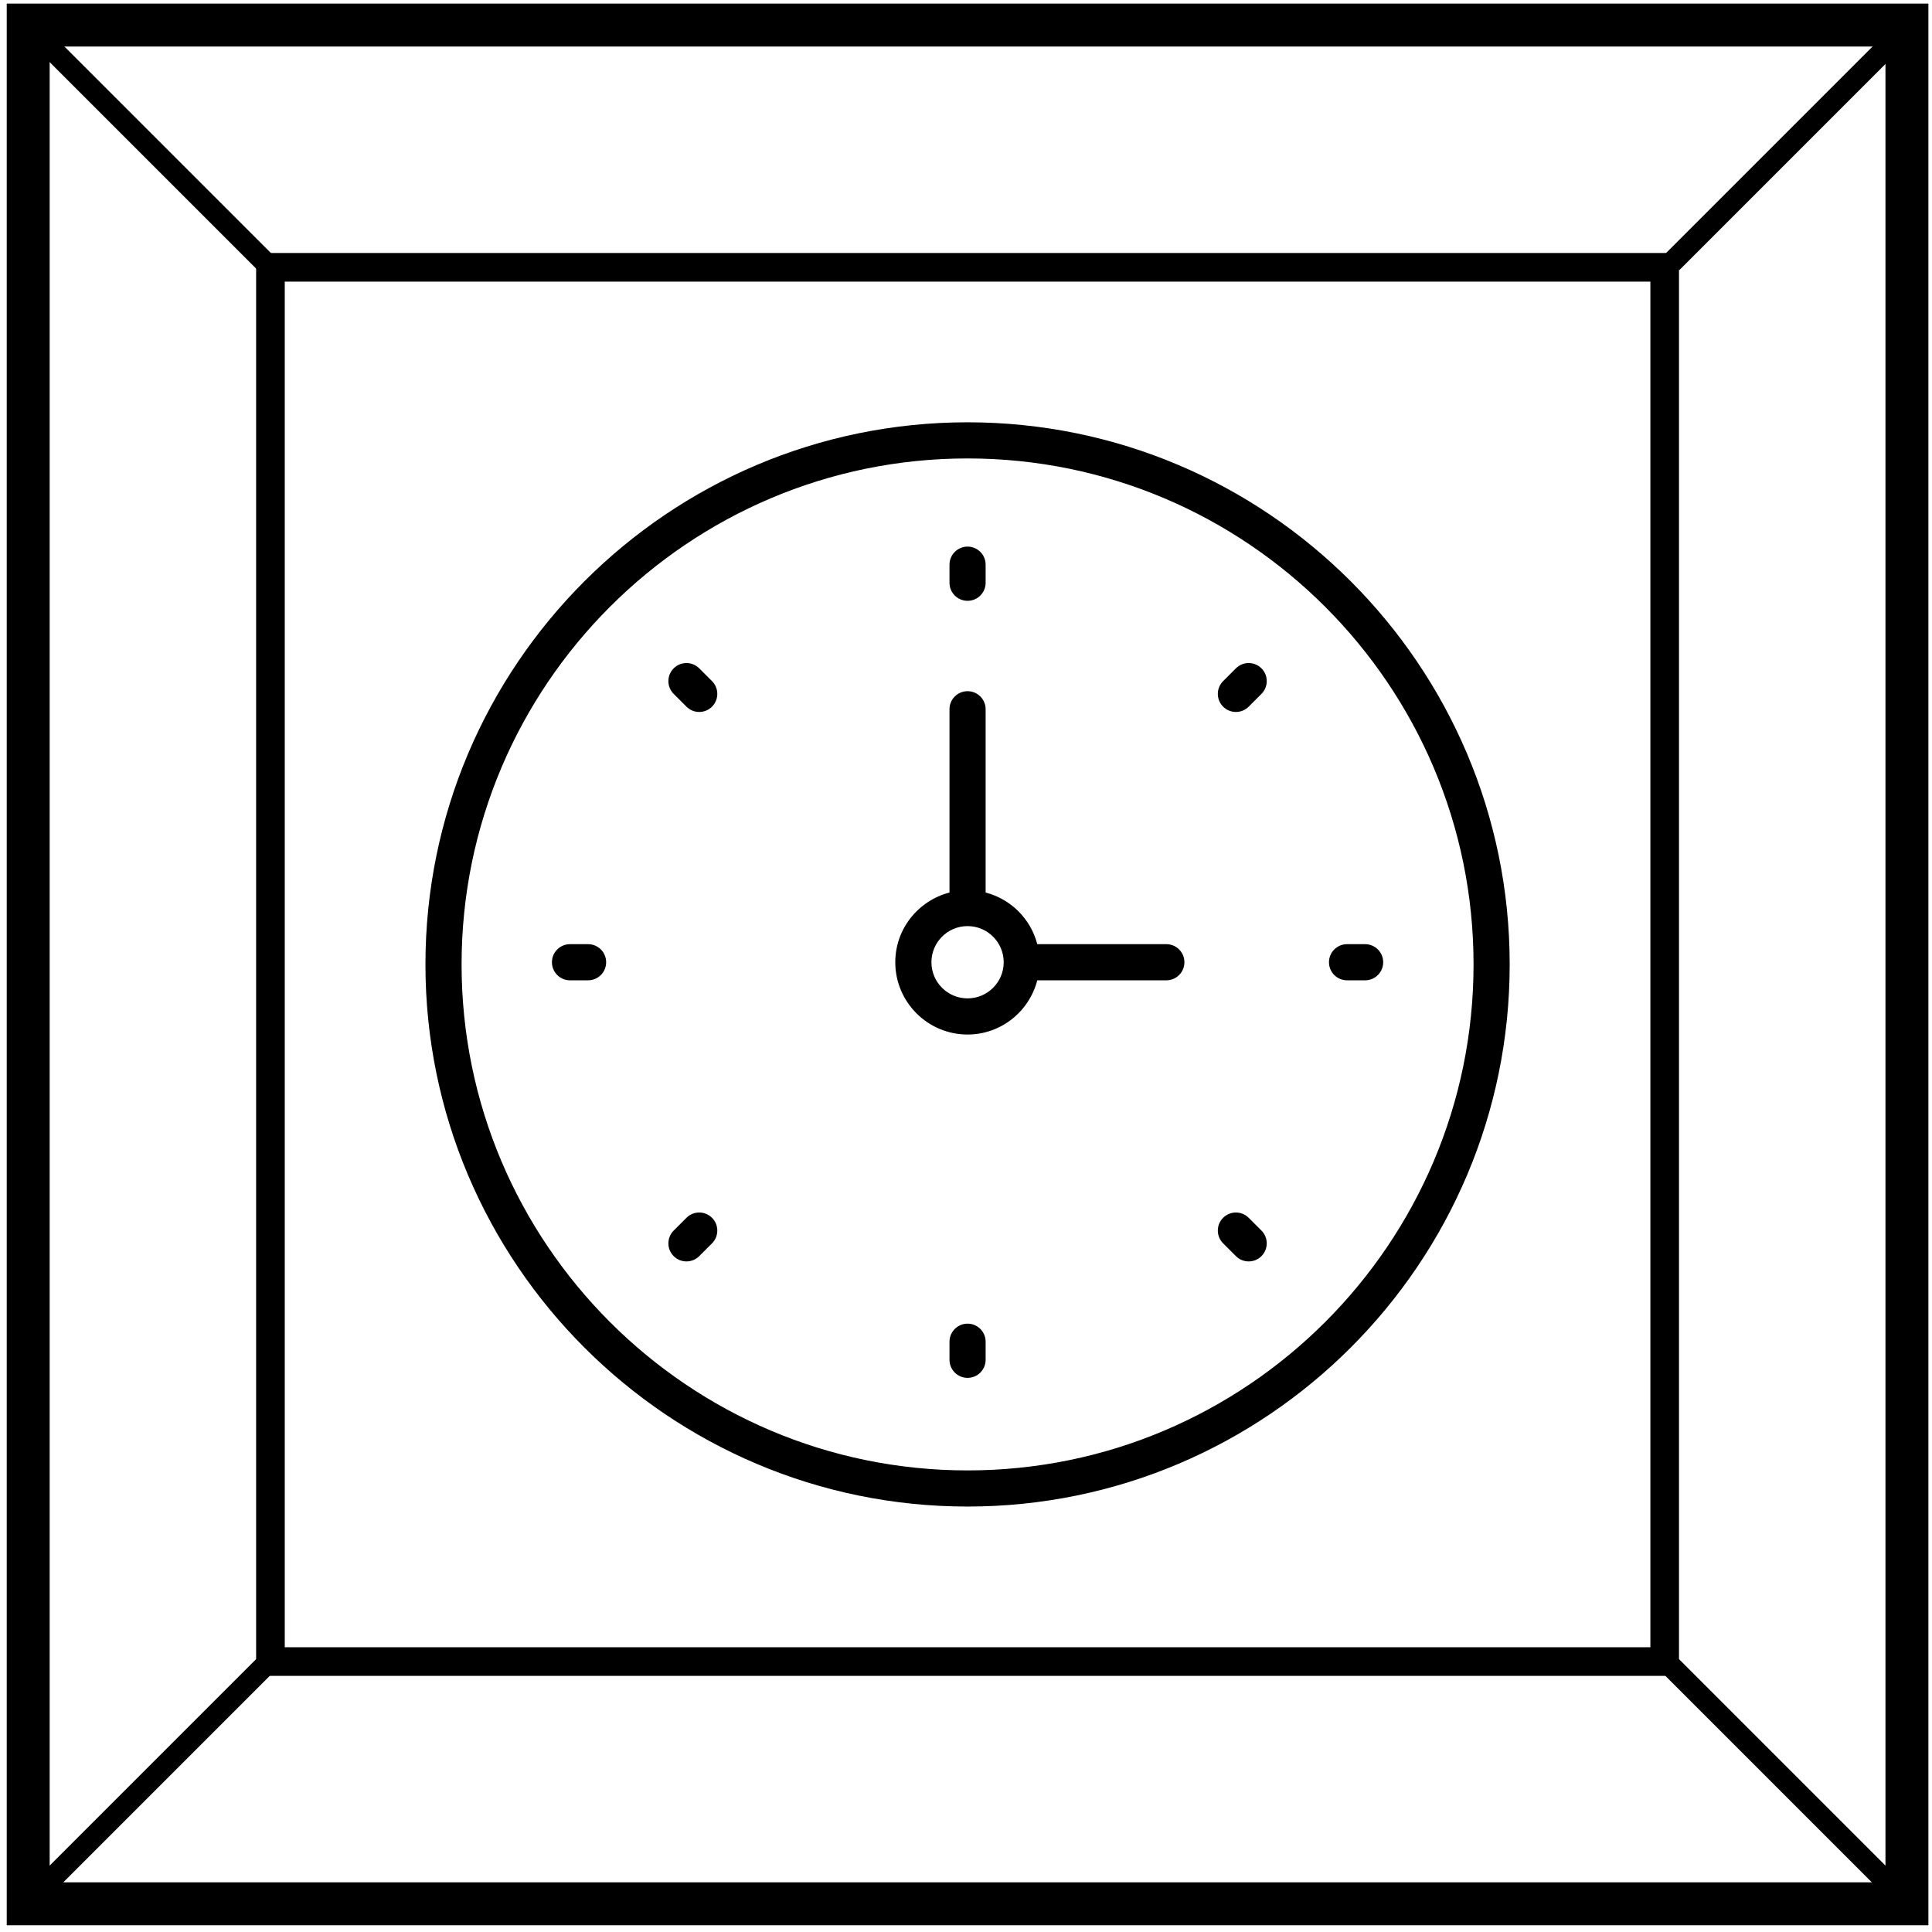
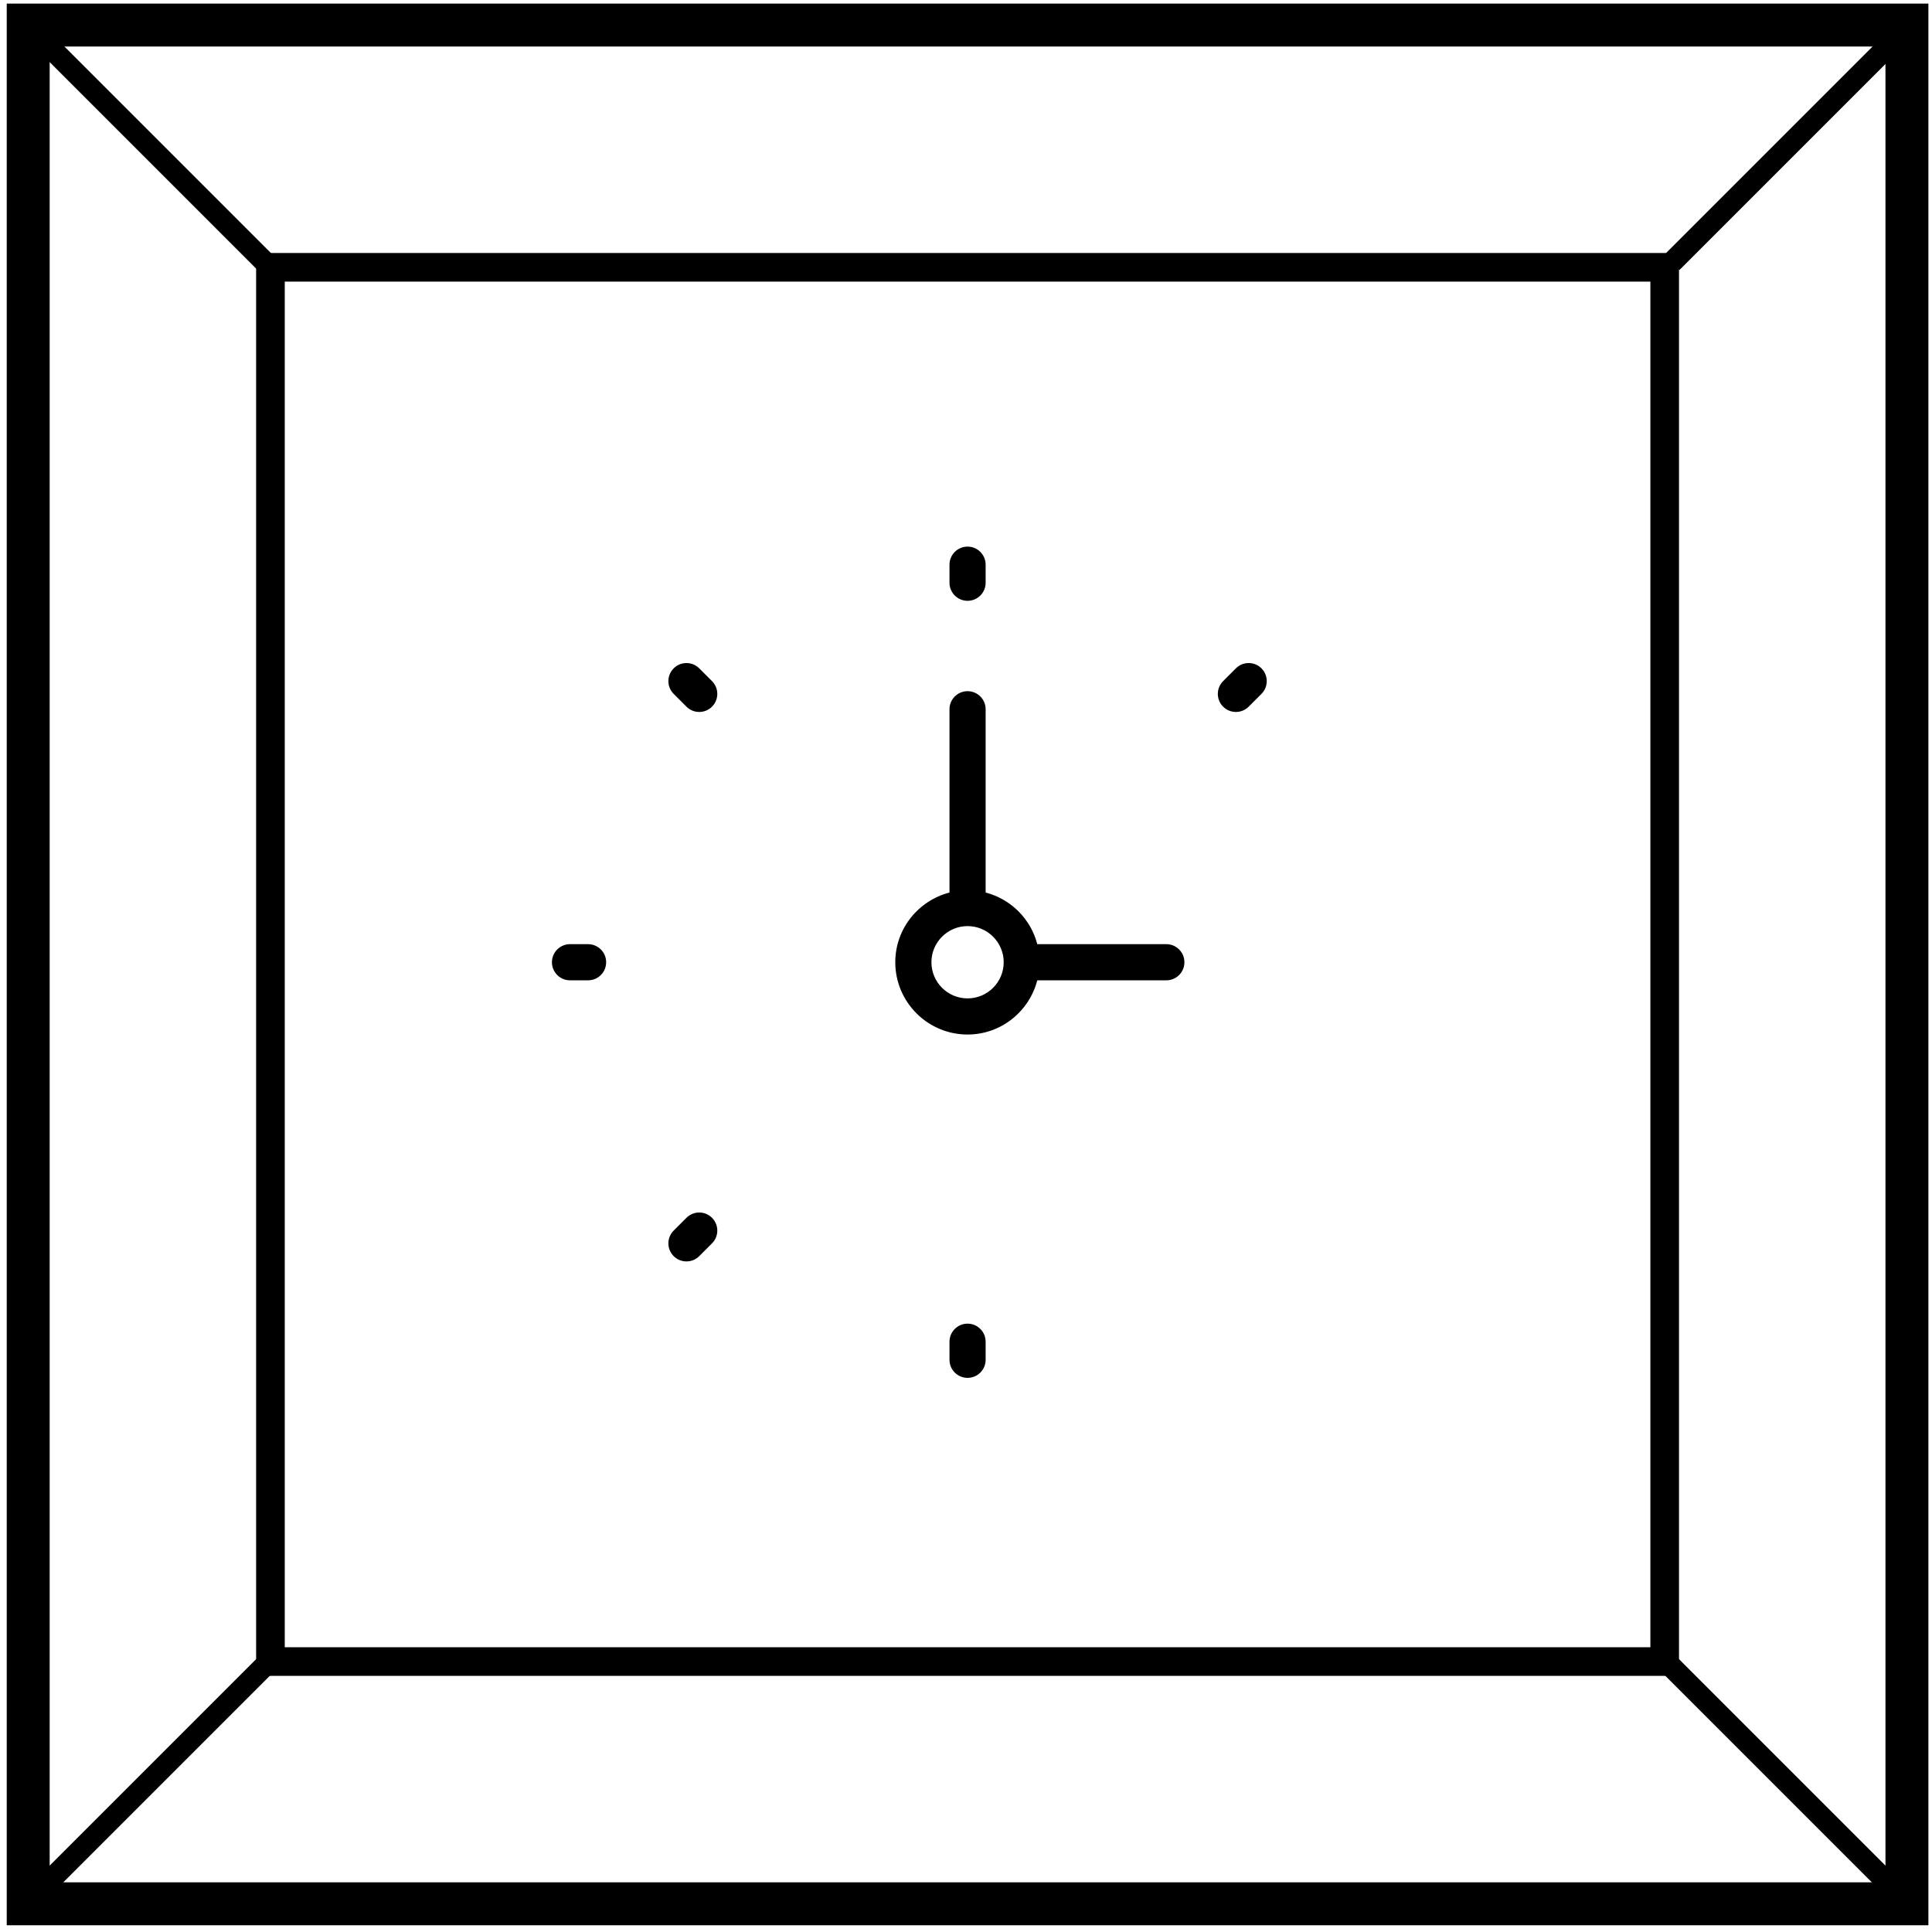
<svg xmlns="http://www.w3.org/2000/svg" width="270" height="270" viewBox="0 0 270 270" fill="none">
  <rect x="3.941" y="3.503" width="262.555" height="262.555" stroke="black" stroke-width="6" />
  <rect x="37.795" y="37.357" width="194.847" height="194.847" stroke="black" stroke-width="4" />
  <path d="M233.633 36.684L264.723 5.594" stroke="black" stroke-width="3" />
  <path d="M37.063 36.684L5.974 5.594" stroke="black" stroke-width="3" />
  <path d="M233.504 232.848L264.593 263.938" stroke="black" stroke-width="3" />
  <path d="M36.934 232.848L5.844 263.938" stroke="black" stroke-width="3" />
-   <path d="M135.219 59.017C176.994 59.017 210.981 93.004 210.981 134.78C210.981 176.556 176.994 210.543 135.219 210.543C93.443 210.543 59.456 176.556 59.456 134.78C59.456 93.004 93.443 59.017 135.219 59.017ZM135.219 205.492C174.209 205.492 205.931 173.77 205.931 134.78C205.931 95.79 174.209 64.068 135.219 64.068C96.229 64.068 64.507 95.79 64.507 134.78C64.507 173.77 96.229 205.492 135.219 205.492Z" fill="black" />
  <path d="M132.693 124.732V99.119C132.693 97.722 133.824 96.593 135.218 96.593C136.612 96.593 137.744 97.722 137.744 99.119V124.732C141.277 125.651 144.042 128.416 144.962 131.949H162.998C164.392 131.949 165.524 133.078 165.524 134.475C165.524 135.871 164.392 137 162.998 137H144.962C143.833 141.344 139.911 144.576 135.218 144.576C129.647 144.576 125.117 140.046 125.117 134.475C125.117 129.78 128.349 125.86 132.693 124.732ZM135.218 139.526C138.004 139.526 140.269 137.26 140.269 134.475C140.269 131.689 138.004 129.424 135.218 129.424C132.433 129.424 130.168 131.689 130.168 134.475C130.168 137.26 132.433 139.526 135.218 139.526Z" fill="black" />
  <path d="M135.219 83.965C133.825 83.965 132.693 82.837 132.693 81.44V78.915C132.693 77.518 133.825 76.389 135.219 76.389C136.613 76.389 137.744 77.518 137.744 78.915V81.44C137.744 82.837 136.613 83.965 135.219 83.965Z" fill="black" />
  <path d="M135.219 184.983C136.613 184.983 137.744 186.112 137.744 187.508V190.034C137.744 191.43 136.613 192.559 135.219 192.559C133.825 192.559 132.693 191.43 132.693 190.034V187.508C132.693 186.112 133.825 184.983 135.219 184.983Z" fill="black" />
  <path d="M79.659 131.949H82.185C83.579 131.949 84.71 133.078 84.71 134.475C84.71 135.871 83.579 137 82.185 137H79.659C78.265 137 77.134 135.871 77.134 134.475C77.134 133.078 78.265 131.949 79.659 131.949Z" fill="black" />
-   <path d="M188.253 131.949H190.778C192.172 131.949 193.303 133.078 193.303 134.475C193.303 135.871 192.172 137 190.778 137H188.253C186.859 137 185.727 135.871 185.727 134.475C185.727 133.078 186.859 131.949 188.253 131.949Z" fill="black" />
  <path d="M97.719 93.401L99.504 95.187C100.491 96.174 100.491 97.77 99.504 98.758C99.012 99.25 98.365 99.498 97.719 99.498C97.072 99.498 96.425 99.25 95.933 98.758L94.148 96.972C93.16 95.985 93.16 94.389 94.148 93.401C95.135 92.414 96.731 92.416 97.719 93.401Z" fill="black" />
-   <path d="M174.504 170.189L176.29 171.975C177.277 172.962 177.277 174.558 176.29 175.546C175.797 176.038 175.151 176.286 174.504 176.286C173.858 176.286 173.211 176.038 172.719 175.546L170.933 173.76C169.946 172.773 169.946 171.177 170.933 170.189C171.921 169.202 173.519 169.204 174.504 170.189Z" fill="black" />
  <path d="M95.933 170.19C96.921 169.202 98.517 169.202 99.504 170.19C100.491 171.177 100.491 172.773 99.504 173.761L97.719 175.546C97.226 176.039 96.58 176.286 95.933 176.286C95.287 176.286 94.64 176.039 94.148 175.546C93.16 174.559 93.16 172.963 94.148 171.975L95.933 170.19Z" fill="black" />
  <path d="M172.719 93.401C173.706 92.414 175.302 92.414 176.29 93.401C177.277 94.389 177.277 95.985 176.29 96.972L174.504 98.758C174.012 99.25 173.365 99.498 172.719 99.498C172.072 99.498 171.426 99.25 170.933 98.758C169.946 97.77 169.946 96.174 170.933 95.187L172.719 93.401Z" fill="black" />
</svg>